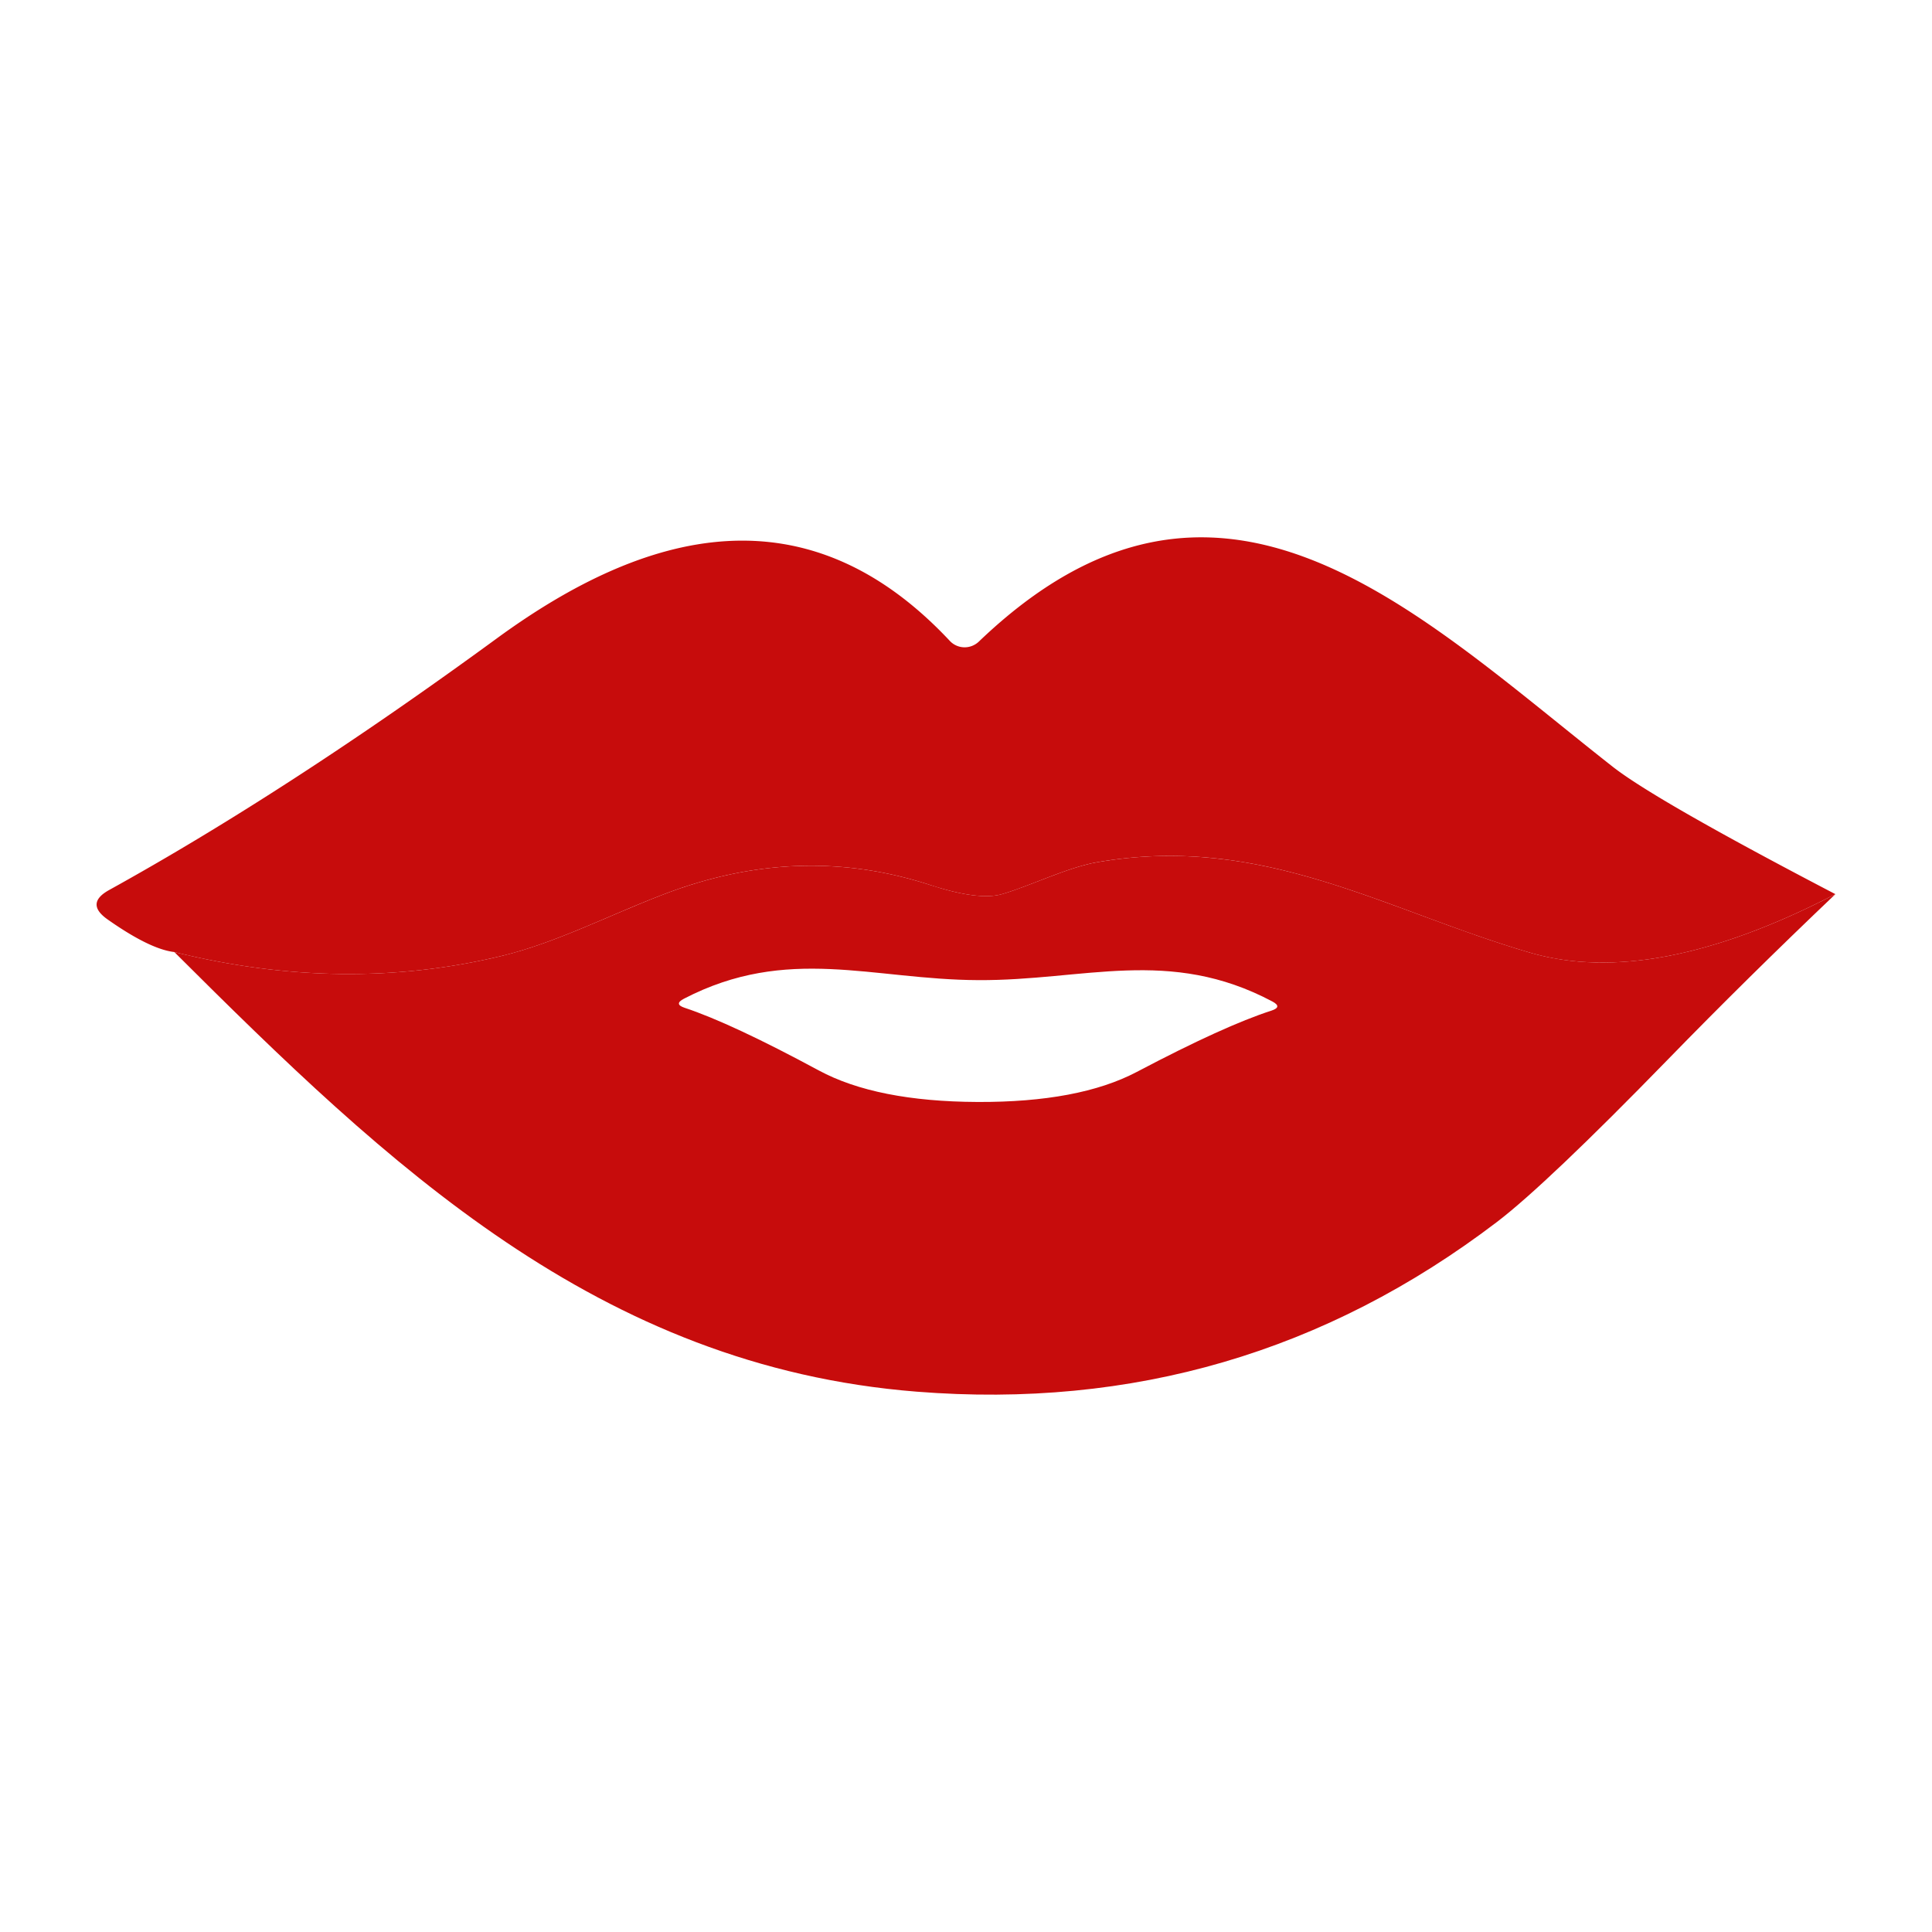
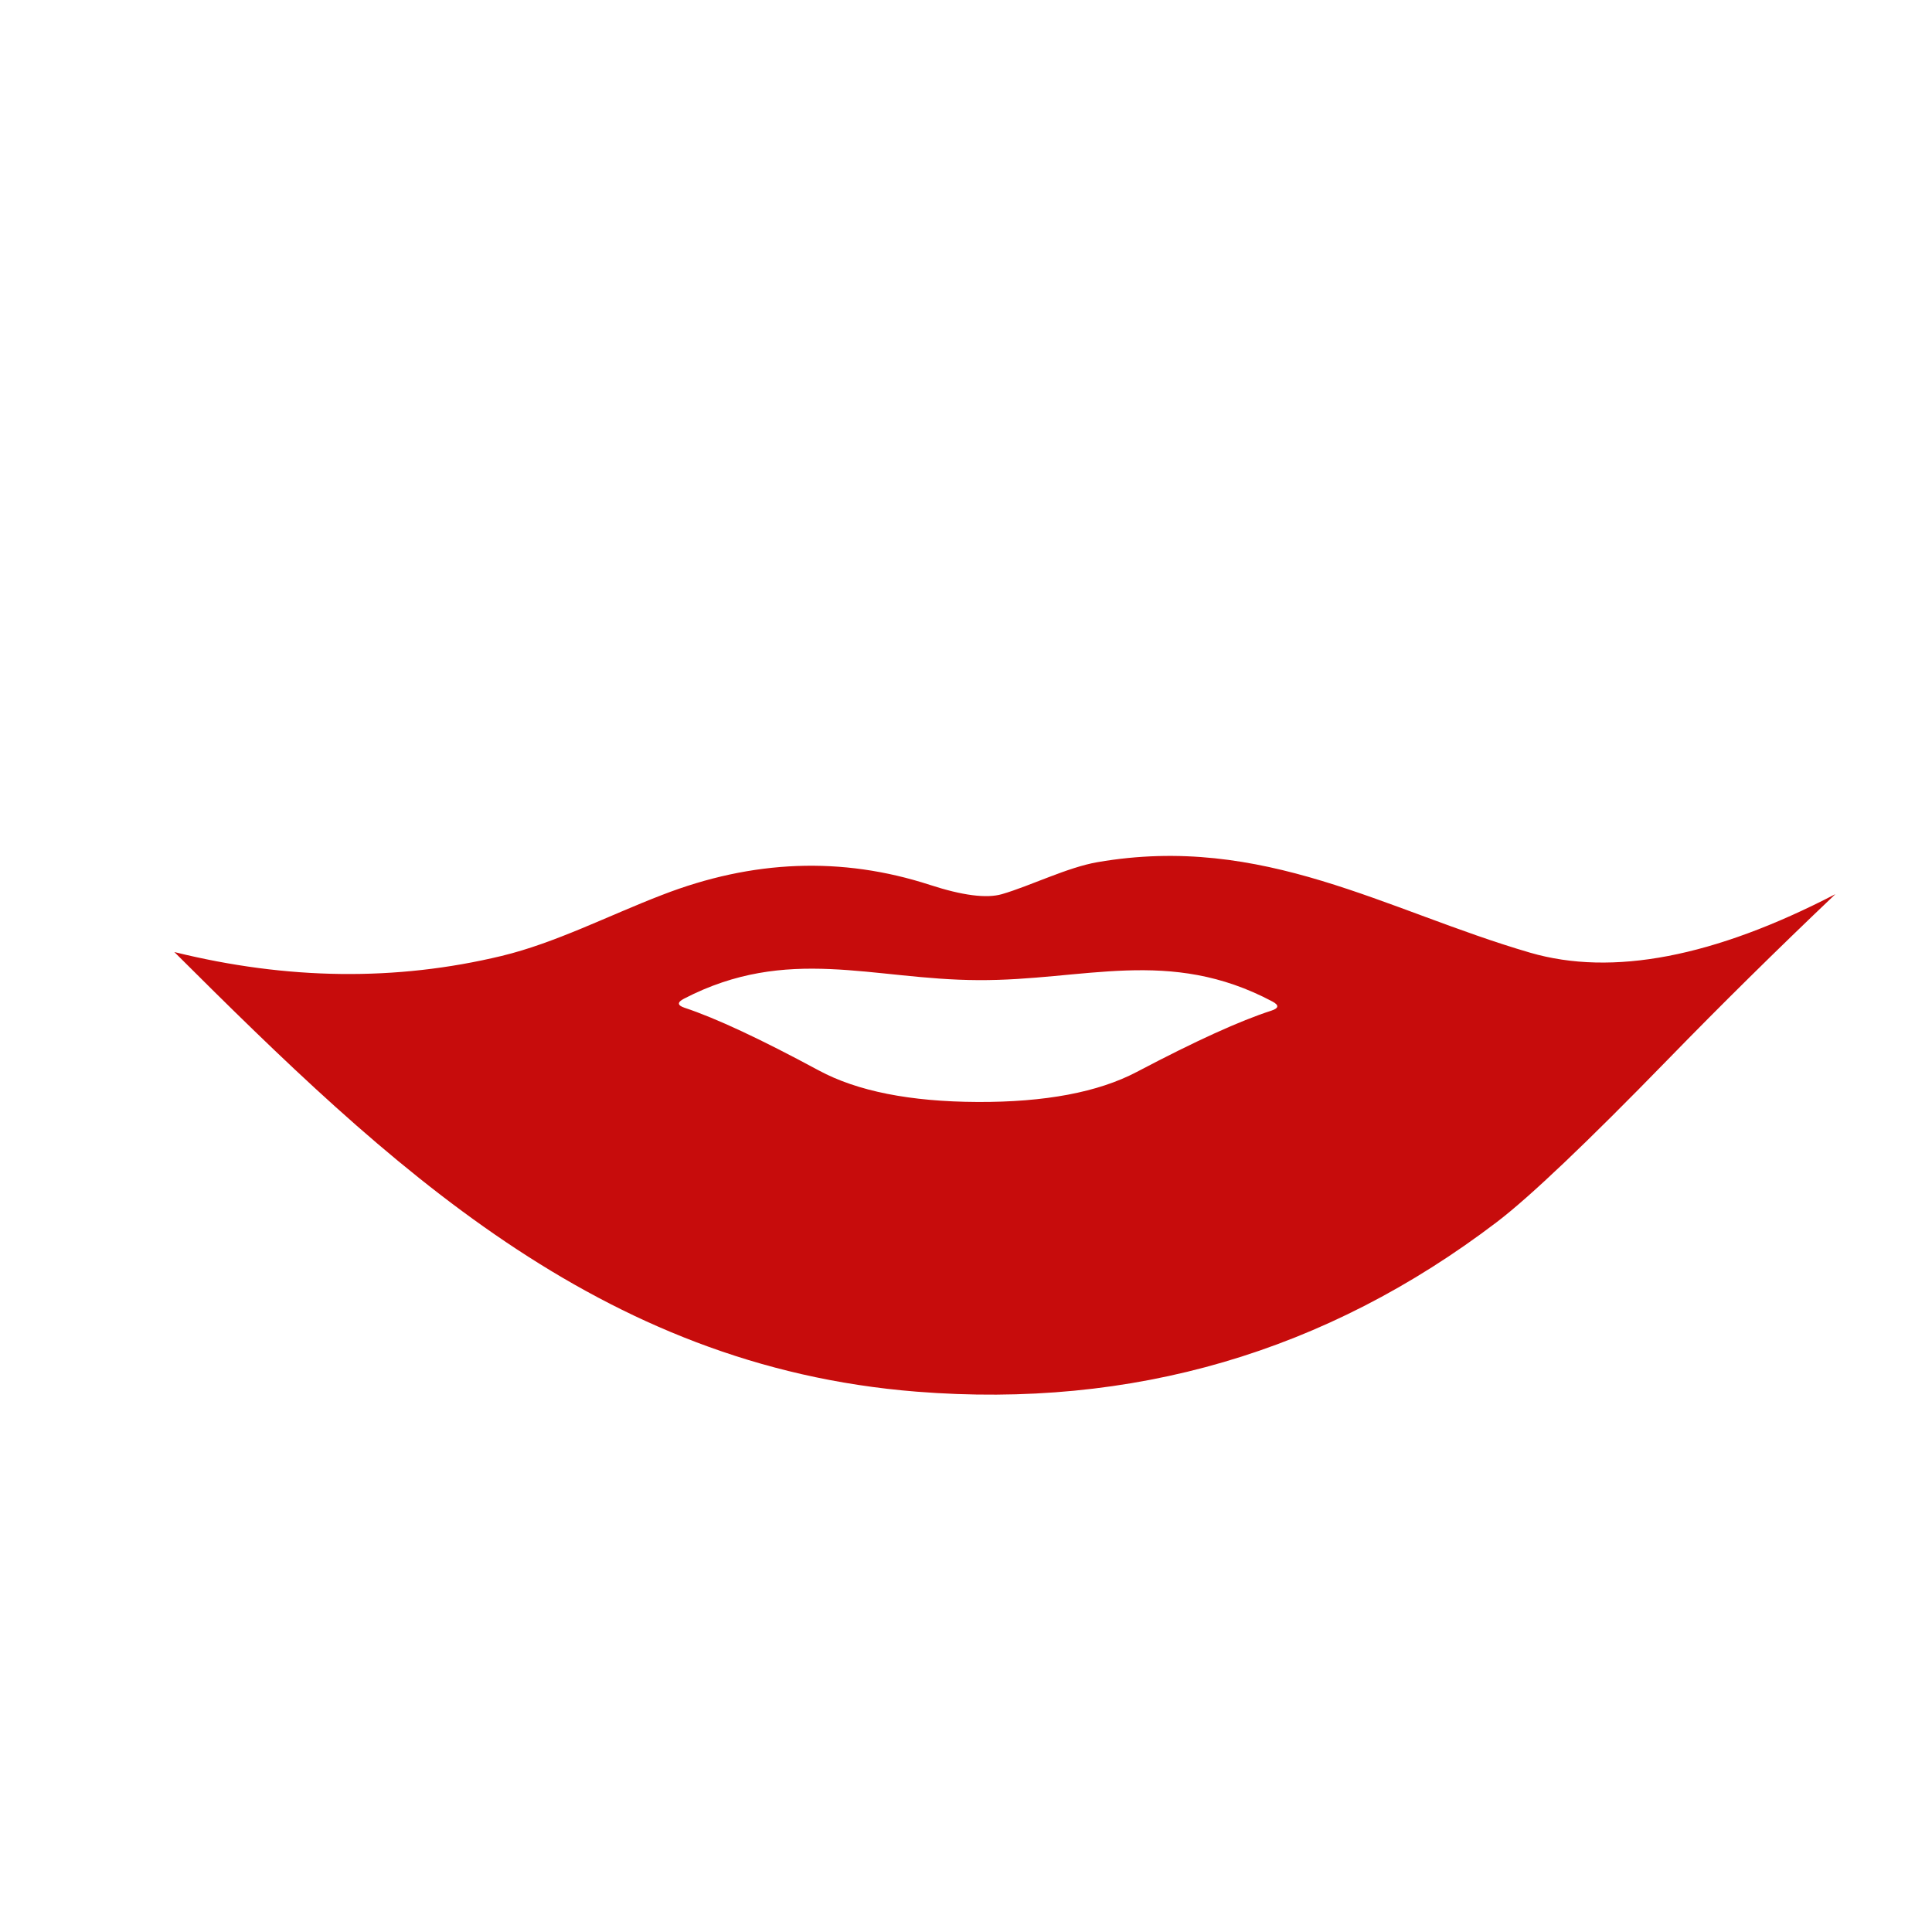
<svg xmlns="http://www.w3.org/2000/svg" version="1.1" height="1200" width="1200">
  <g transform="scale(13.418) translate(-8.09, -9.53)">
    <g fill="#c70c0c">
      <path d="M93.05 50.92q-4.08 3.88-7.77 7.67-5.6 5.75-7.89 7.5-11.88 9.05-26.87 7.86c-14.74-1.17-24.48-10.5-34.36-20.35q7.84 1.94 15.15.18c2.49-.6 4.95-1.87 7.42-2.82q6.3-2.45 12.4-.47 2.27.74 3.34.43c1.31-.38 3.03-1.24 4.42-1.48 7.68-1.33 13.34 2.24 20.03 4.19q5.71 1.66 14.13-2.71m-39.71 9.62q4.69.02 7.37-1.39 4.06-2.14 6.24-2.84.51-.17.04-.42c-4.78-2.54-8.72-.96-13.62-.99-4.9-.02-8.82-1.63-13.62.86q-.48.25.03.42 2.17.72 6.21 2.9 2.67 1.44 7.35 1.46" />
-       <path d="M93.05 50.92q-8.42 4.37-14.13 2.71c-6.69-1.95-12.35-5.52-20.03-4.19-1.39.24-3.11 1.1-4.42 1.48q-1.07.31-3.34-.43-6.1-1.98-12.4.47c-2.47.95-4.93 2.22-7.42 2.82Q24 55.54 16.16 53.6q-1.13-.13-3.09-1.51-1.05-.74.07-1.36 8.28-4.58 17.95-11.65c6.95-5.08 14.34-6.96 20.97.12a.95.94-43.5 0 0 1.34.03c11.09-10.63 20.16-1.42 29.34 5.79q1.99 1.56 10.31 5.9" />
    </g>
  </g>
</svg>